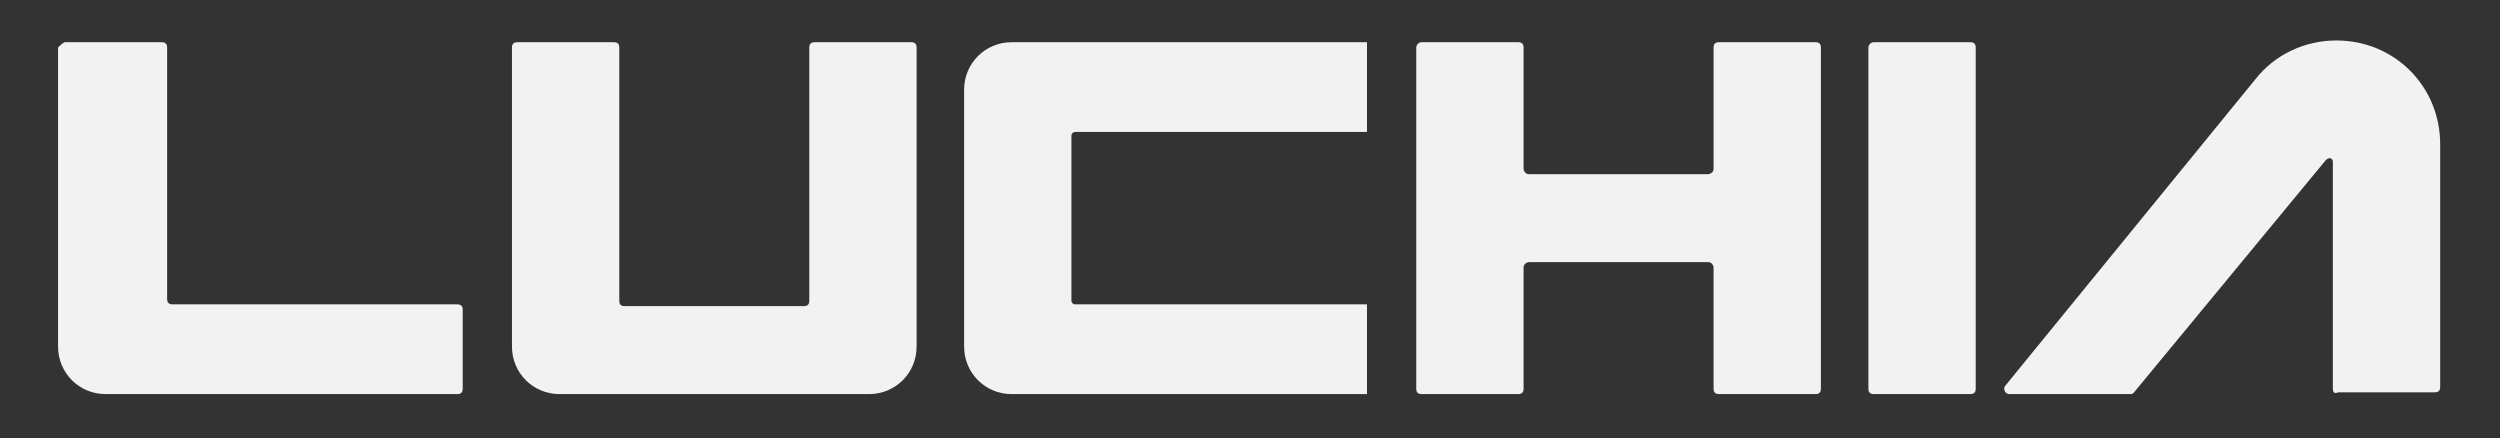
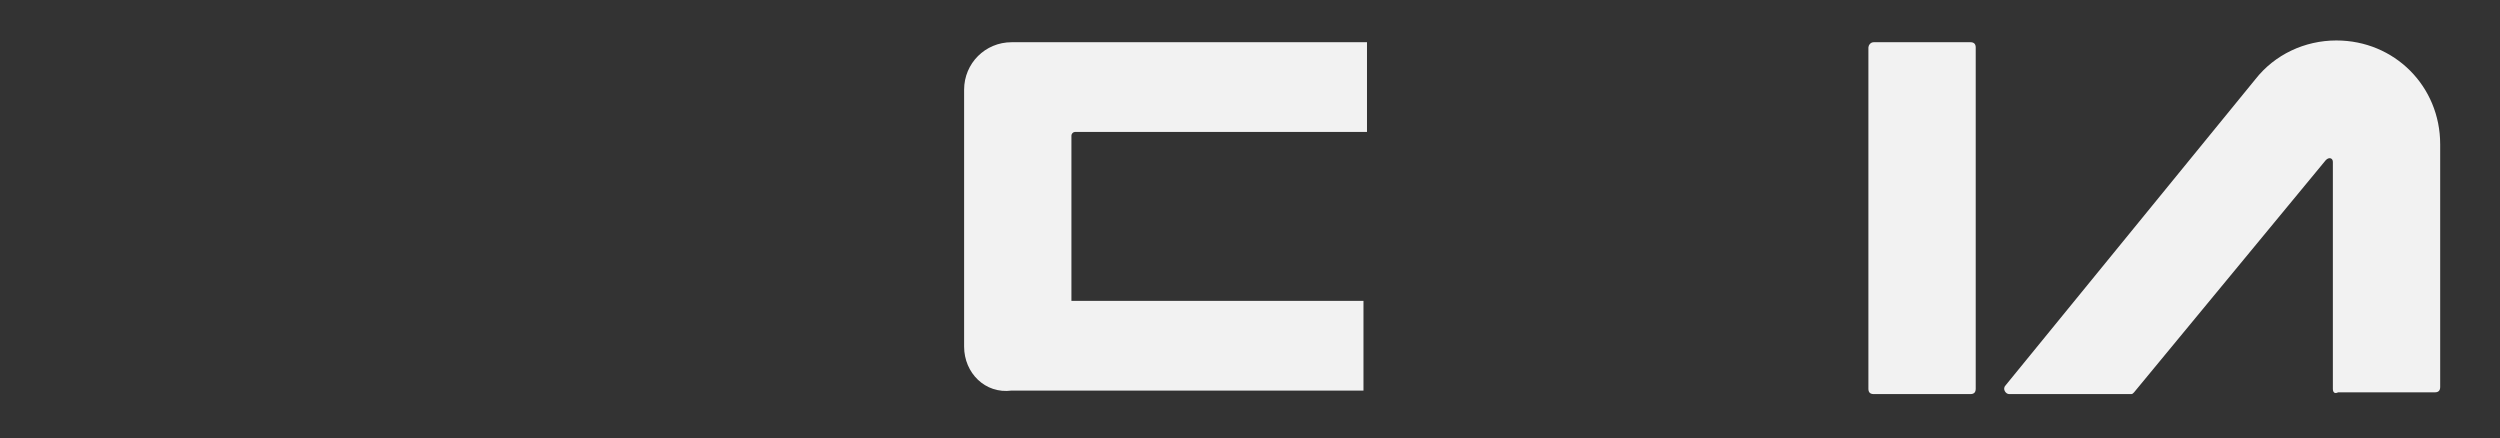
<svg xmlns="http://www.w3.org/2000/svg" id="Capa_1" x="0px" y="0px" viewBox="0 0 142.1 24.9" style="enable-background:new 0 0 142.1 24.9;" xml:space="preserve">
  <rect x="0" y="0" width="142.1" height="24.9" fill="#333333" stroke="none" />
  <style type="text/css">	.st0{fill:#F2F2F2;}</style>
  <g>
    <g>
-       <path class="st0" d="M3.7,2.4h5.5c0.2,0,0.3,0.1,0.3,0.3v14.3c0,0.2,0.1,0.3,0.3,0.3h16.2c0.2,0,0.3,0.1,0.3,0.3v4.5   c0,0.2-0.1,0.3-0.3,0.3h-20c-1.5,0-2.7-1.2-2.7-2.7v-17C3.4,2.6,3.6,2.4,3.7,2.4z" />
-       <path class="st0" d="M29.1,19.7v-17c0-0.2,0.1-0.3,0.3-0.3h5.5c0.2,0,0.3,0.1,0.3,0.3v14.4c0,0.2,0.1,0.3,0.3,0.3h10.2   c0.2,0,0.3-0.1,0.3-0.3V2.7c0-0.2,0.1-0.3,0.3-0.3h5.5c0.2,0,0.3,0.1,0.3,0.3v17c0,1.5-1.2,2.7-2.7,2.7H31.8   C30.3,22.4,29.1,21.2,29.1,19.7z" />
-       <path class="st0" d="M54.8,19.7V5.1c0-1.5,1.2-2.7,2.7-2.7h20.2v5.1H61.1c-0.1,0-0.2,0.1-0.2,0.2v9.4c0,0.1,0.1,0.2,0.2,0.2h16.6   v5.1H57.5C56,22.4,54.8,21.2,54.8,19.7z" />
-       <path class="st0" d="M80.8,2.4h5.5c0.2,0,0.3,0.1,0.3,0.3v6.9c0,0.1,0.1,0.3,0.3,0.3h10.2c0.1,0,0.3-0.1,0.3-0.3V2.7   c0-0.2,0.1-0.3,0.3-0.3h5.5c0.2,0,0.3,0.1,0.3,0.3v19.4c0,0.2-0.1,0.3-0.3,0.3h-5.5c-0.2,0-0.3-0.1-0.3-0.3v-6.9   c0-0.1-0.1-0.3-0.3-0.3H86.9c-0.1,0-0.3,0.1-0.3,0.3v6.9c0,0.2-0.1,0.3-0.3,0.3h-5.5c-0.2,0-0.3-0.1-0.3-0.3V2.7   C80.5,2.6,80.6,2.4,80.8,2.4z" />
+       <path class="st0" d="M54.8,19.7V5.1c0-1.5,1.2-2.7,2.7-2.7h20.2v5.1H61.1c-0.1,0-0.2,0.1-0.2,0.2v9.4h16.6   v5.1H57.5C56,22.4,54.8,21.2,54.8,19.7z" />
      <path class="st0" d="M106.5,2.4h5.5c0.2,0,0.3,0.1,0.3,0.3v19.4c0,0.2-0.1,0.3-0.3,0.3h-5.5c-0.2,0-0.3-0.1-0.3-0.3V2.7   C106.2,2.6,106.3,2.4,106.5,2.4z" />
      <path class="st0" d="M132.6,22.1V9.2c0-0.2-0.2-0.3-0.4-0.1l-10.9,13.2c-0.1,0.1-0.1,0.1-0.2,0.1h-6.9c-0.2,0-0.4-0.3-0.2-0.5   l14.2-17.4c1.1-1.4,2.8-2.2,4.6-2.2h0c3.3,0,5.9,2.6,5.9,5.9v13.8c0,0.2-0.1,0.3-0.3,0.3h-5.5C132.7,22.4,132.6,22.3,132.6,22.1z" />
    </g>
  </g>
</svg>